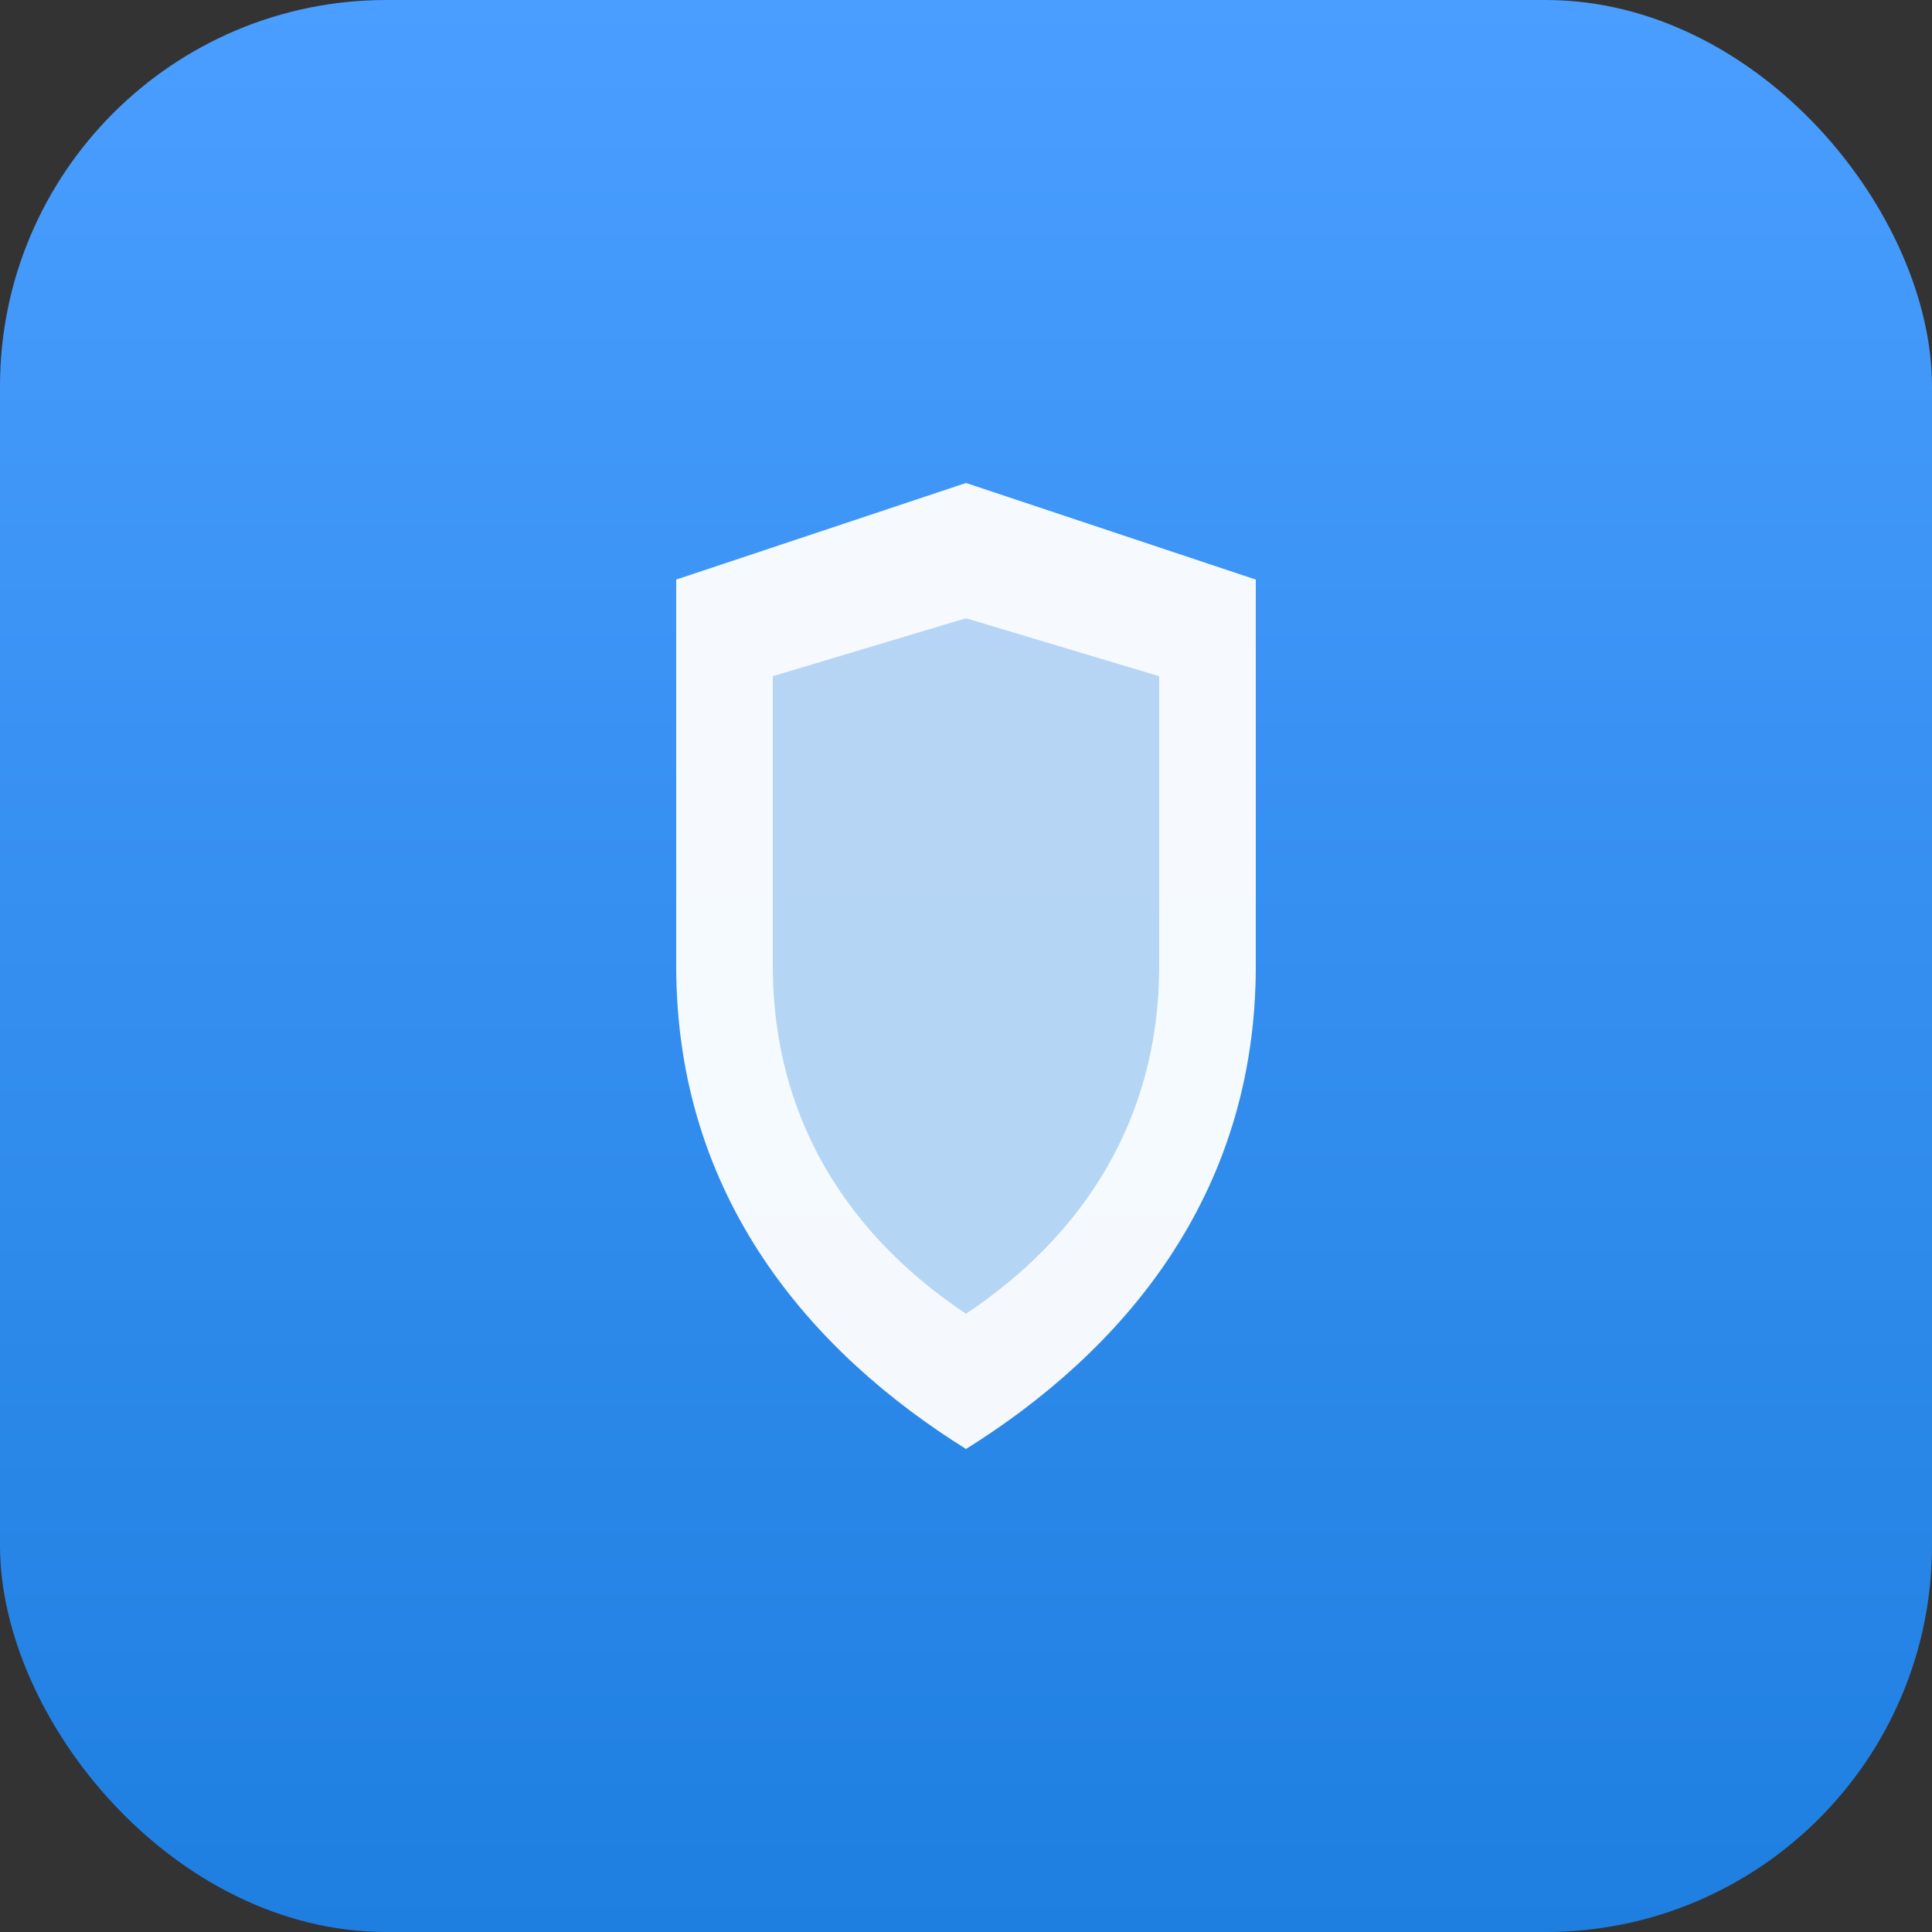
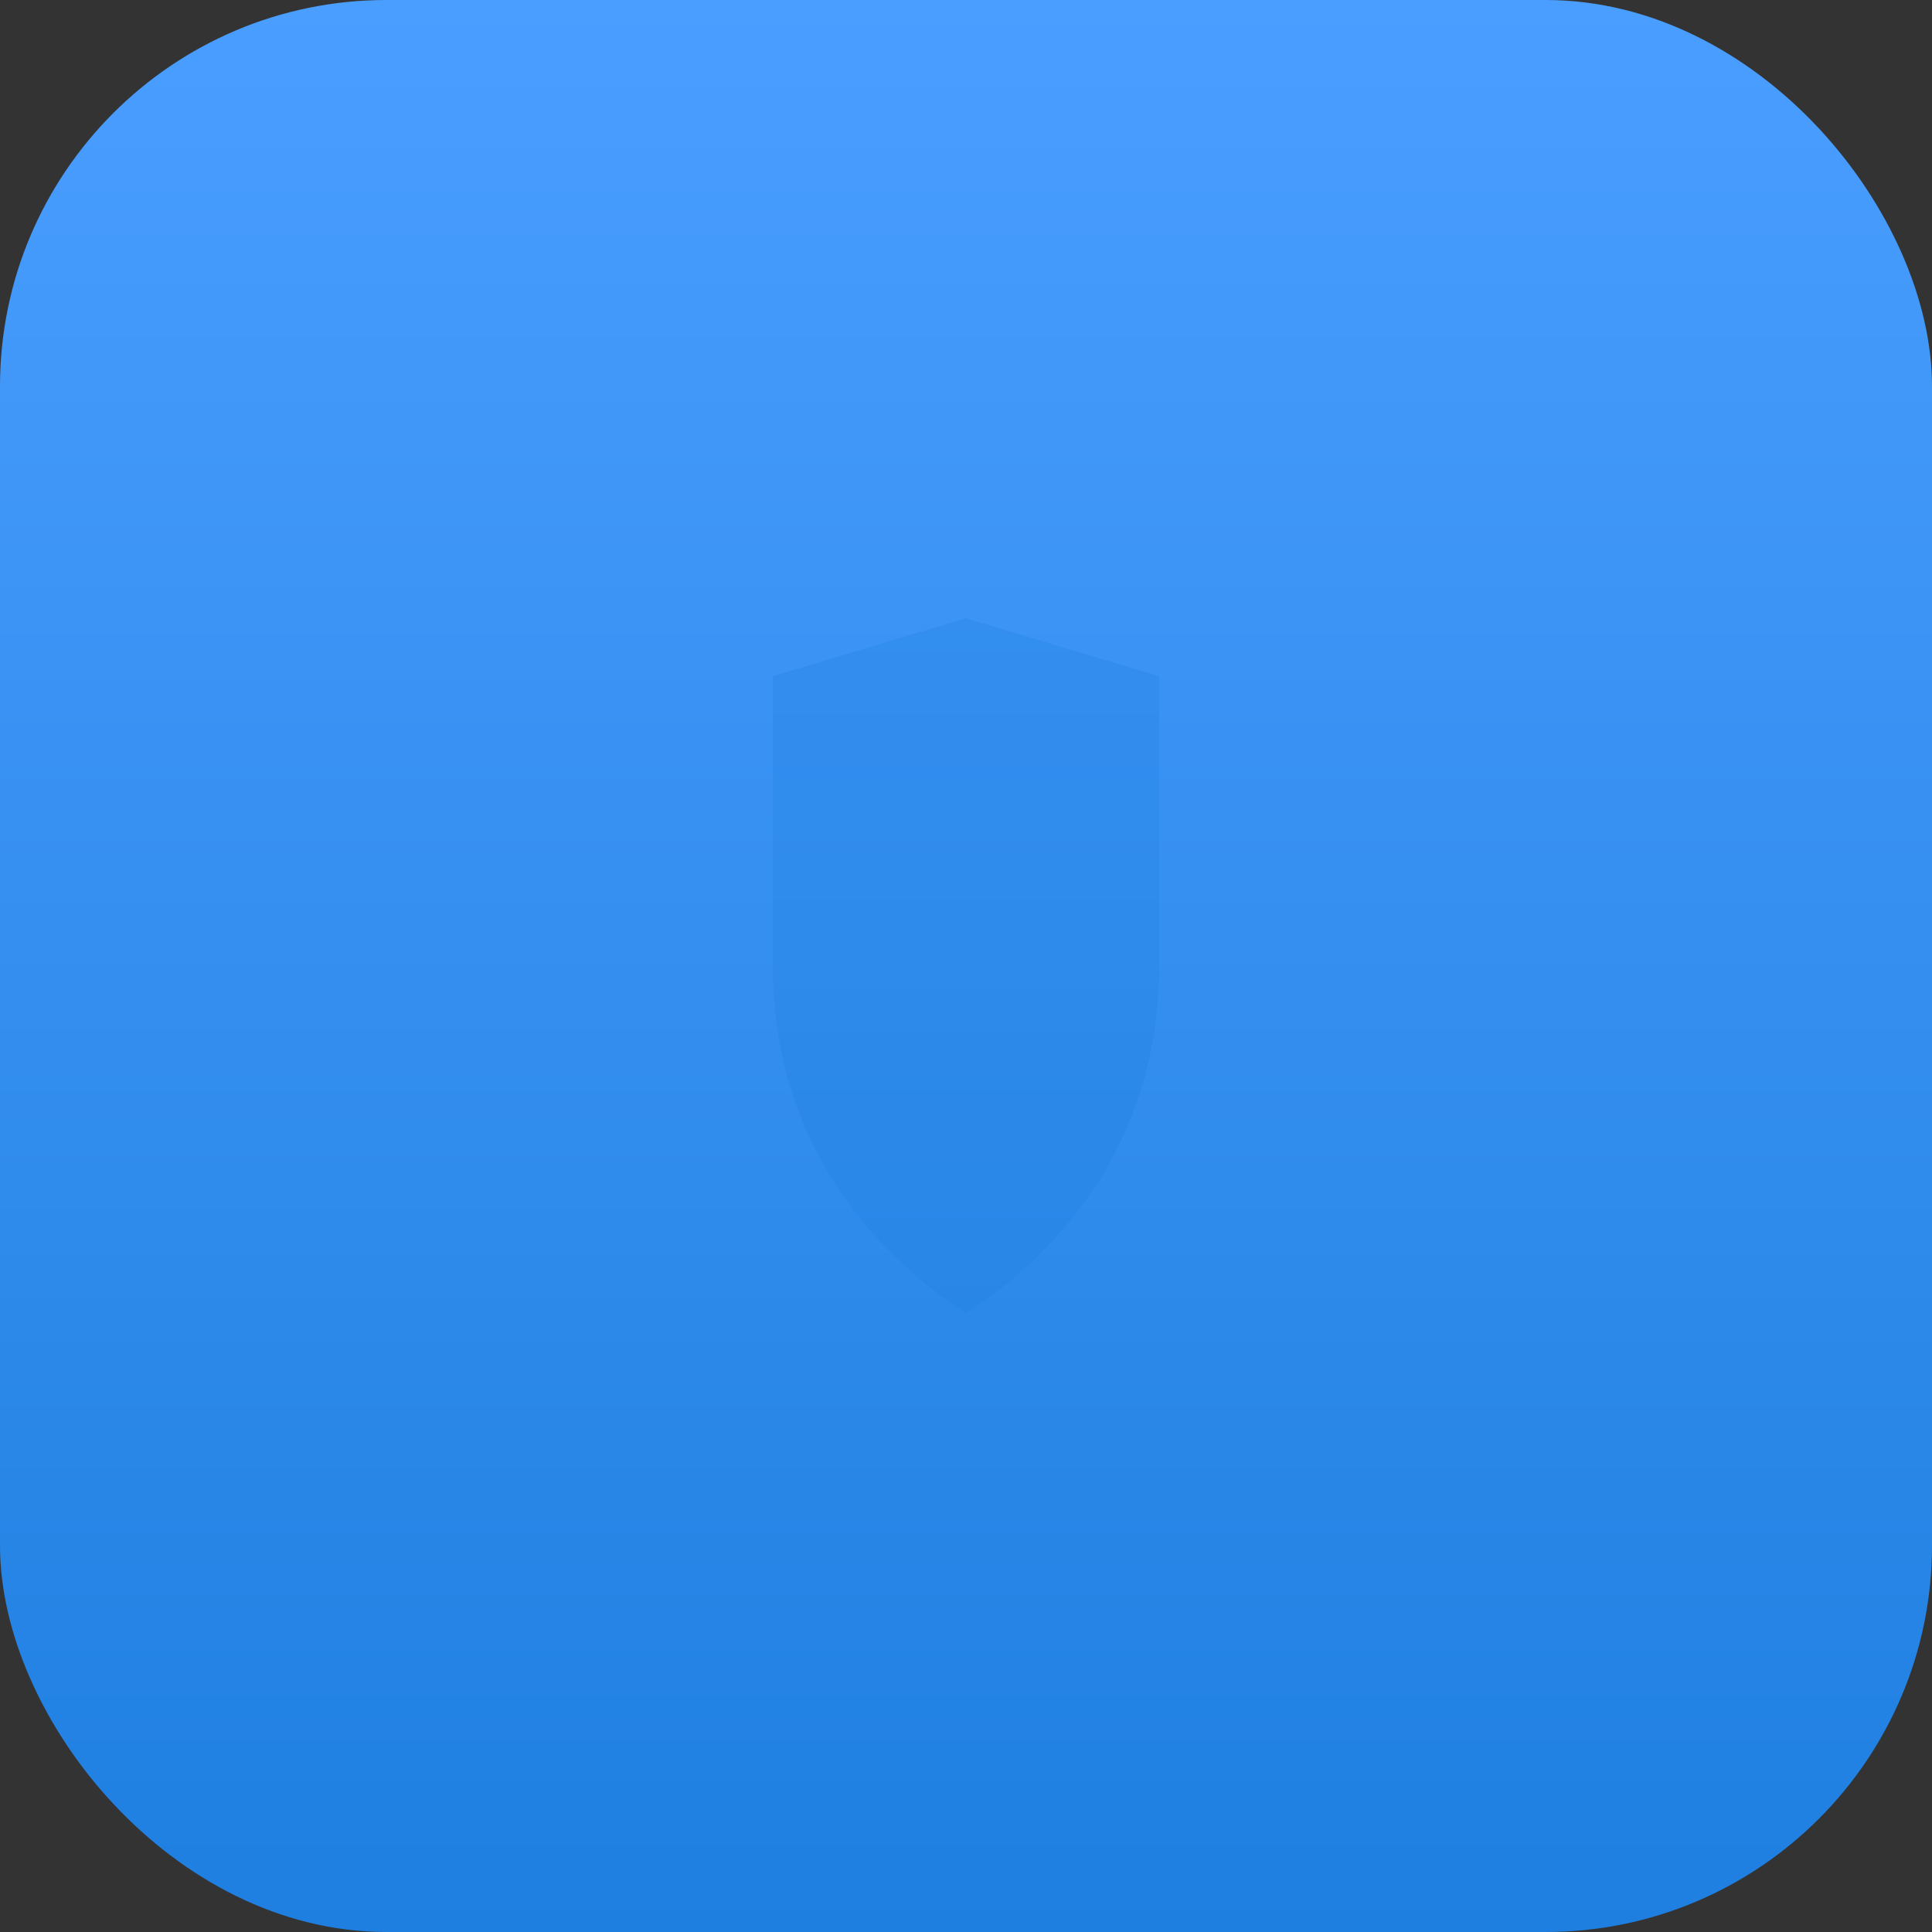
<svg xmlns="http://www.w3.org/2000/svg" viewBox="0 0 100 100">
  <rect x="0" y="0" width="100" height="100" fill="#333333" stroke="none" />
  <defs>
    <linearGradient id="blueGrad" x1="0%" y1="0%" x2="0%" y2="100%">
      <stop offset="0%" style="stop-color:#4A9EFF;stop-opacity:1" />
      <stop offset="100%" style="stop-color:#1E7FE0;stop-opacity:1" />
    </linearGradient>
  </defs>
  <rect width="100" height="100" rx="20" fill="url(#blueGrad)" />
-   <path d="M 50 25 L 65 30 L 65 50 C 65 62 58 70 50 75 C 42 70 35 62 35 50 L 35 30 Z" fill="white" opacity="0.95" />
  <path d="M 50 32 L 60 35 L 60 50 C 60 58 56 64 50 68 C 44 64 40 58 40 50 L 40 35 Z" fill="#1E7FE0" opacity="0.3" />
</svg>